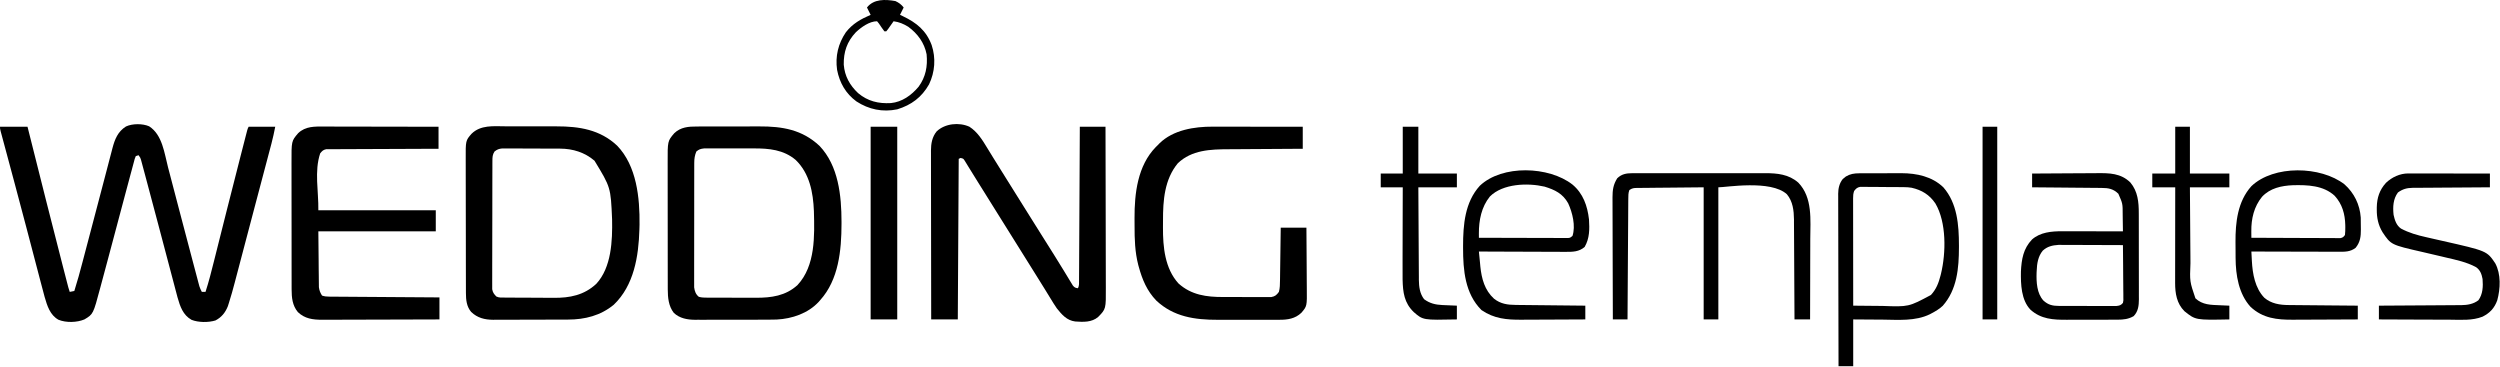
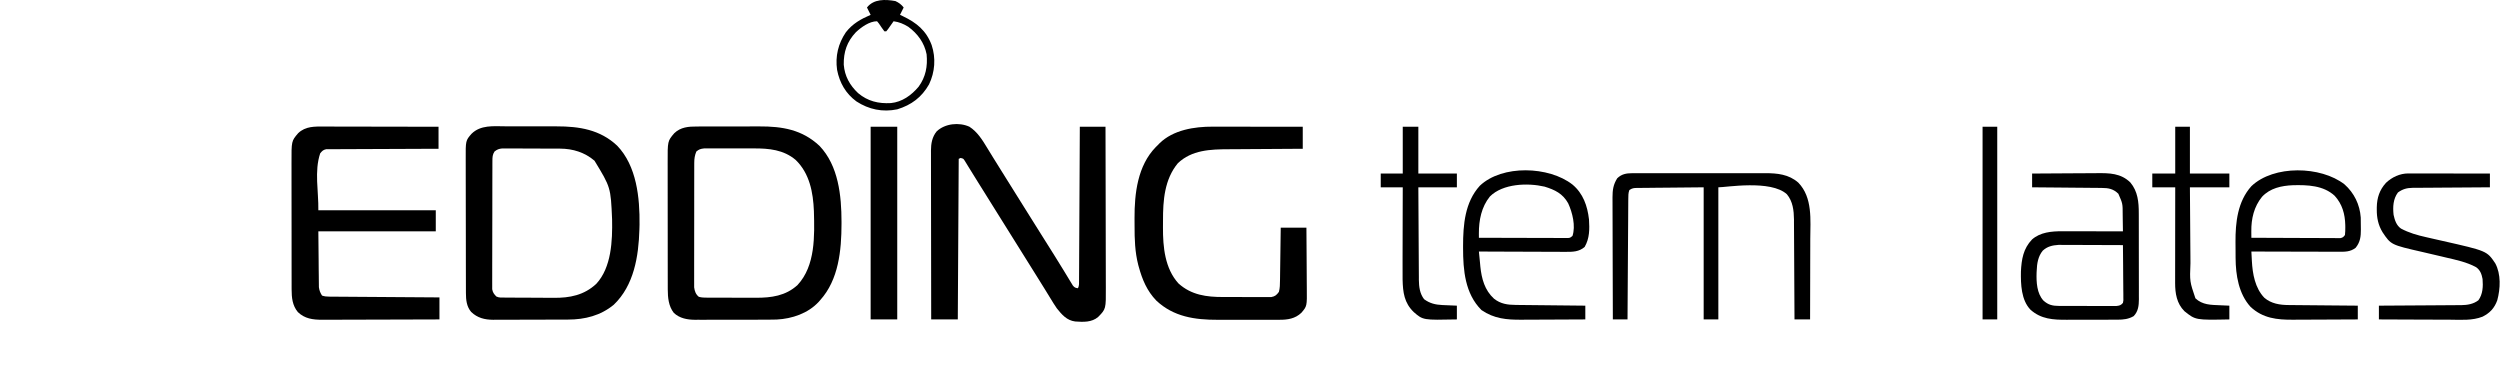
<svg xmlns="http://www.w3.org/2000/svg" width="2725" height="400" viewBox="0 0 2725 400" fill="none">
-   <path d="M162.562 137.671C176.997 146.923 179.15 166.962 183.176 182.433C183.663 184.29 184.151 186.147 184.639 188.004C185.67 191.928 186.698 195.853 187.723 199.778C189.323 205.902 190.931 212.024 192.54 218.146C194.423 225.314 196.306 232.482 198.187 239.651C202.222 255.028 206.272 270.4 210.354 285.763C211.032 288.315 211.707 290.868 212.381 293.421C213.3 296.9 214.223 300.378 215.148 303.855C215.544 305.359 215.544 305.359 215.947 306.894C216.19 307.804 216.434 308.715 216.685 309.653C216.892 310.436 217.1 311.218 217.314 312.025C218.013 314.212 218.919 316.148 220 318.171C221.32 318.171 222.64 318.171 224 318.171C227.606 307.095 230.438 295.86 233.262 284.566C233.77 282.542 234.279 280.519 234.789 278.496C235.867 274.21 236.943 269.924 238.018 265.637C240.539 255.587 243.071 245.539 245.603 235.492C246.168 233.25 246.732 231.008 247.297 228.766C252.3 208.906 257.348 189.058 262.455 169.225C263 167.11 263.543 164.994 264.086 162.879C265.075 159.026 266.068 155.175 267.062 151.323C267.35 150.204 267.637 149.085 267.933 147.932C268.194 146.927 268.454 145.922 268.723 144.886C269.059 143.582 269.059 143.582 269.403 142.251C270 140.171 270 140.171 271 138.171C280.57 138.171 290.14 138.171 300 138.171C298.772 144.312 297.528 150.313 295.919 156.343C295.719 157.1 295.52 157.857 295.314 158.638C294.655 161.138 293.992 163.637 293.328 166.136C292.853 167.936 292.377 169.736 291.902 171.537C290.621 176.387 289.337 181.236 288.051 186.085C286.707 191.159 285.365 196.234 284.022 201.309C282.359 207.594 280.696 213.879 279.031 220.163C275.754 232.534 272.486 244.908 269.229 257.285C267.476 263.948 265.719 270.61 263.961 277.272C262.776 281.766 261.591 286.261 260.411 290.757C259.304 294.973 258.192 299.188 257.077 303.401C256.674 304.929 256.272 306.456 255.872 307.984C253.909 315.484 251.847 322.941 249.471 330.322C249.094 331.497 248.717 332.671 248.328 333.881C245.542 340.783 241.48 345.837 234.855 349.288C227.18 351.661 216.226 351.591 208.75 348.609C199.427 343.372 196.279 333.944 193.506 324.153C193.027 322.368 192.556 320.581 192.09 318.792C191.828 317.804 191.565 316.817 191.294 315.799C190.431 312.547 189.577 309.293 188.723 306.038C188.11 303.724 187.497 301.409 186.883 299.095C185.263 292.983 183.65 286.869 182.04 280.754C180.449 274.718 178.852 268.683 177.256 262.648C176.943 261.465 176.63 260.283 176.308 259.064C175.363 255.493 174.418 251.922 173.473 248.351C173.007 246.59 173.007 246.59 172.531 244.794C168.224 228.524 163.912 212.254 159.542 196C158.974 193.885 158.408 191.77 157.844 189.655C157.071 186.757 156.291 183.86 155.51 180.965C155.283 180.111 155.057 179.257 154.824 178.378C154.612 177.598 154.4 176.818 154.181 176.015C154 175.341 153.819 174.666 153.633 173.971C152.977 171.869 152.977 171.869 151 169.171C150.01 169.501 149.02 169.831 148 170.171C146.787 173.138 146.787 173.138 145.862 176.858C145.671 177.556 145.48 178.253 145.283 178.972C144.651 181.294 144.036 183.621 143.422 185.948C142.98 187.585 142.537 189.222 142.093 190.858C140.939 195.123 139.801 199.392 138.667 203.663C137.83 206.812 136.985 209.959 136.139 213.106C134.115 220.64 132.108 228.179 130.11 235.721C127.753 244.613 125.383 253.501 123.012 262.39C122.797 263.194 122.583 263.999 122.361 264.828C121.105 269.537 119.848 274.246 118.592 278.954C118.019 281.098 117.448 283.243 116.876 285.387C114.911 292.755 112.936 300.12 110.942 307.48C110.363 309.622 109.788 311.764 109.217 313.908C101.61 342.448 101.61 342.448 92 348.171C83.79 351.612 72.057 351.908 63.75 348.546C54.532 343.405 51.462 333.365 48.672 323.743C47.188 318.416 45.802 313.063 44.414 307.71C43.879 305.673 43.343 303.636 42.806 301.6C41.664 297.259 40.527 292.916 39.394 288.572C37.614 281.749 35.823 274.929 34.03 268.11C33.579 266.394 33.579 266.394 33.119 264.644C32.508 262.319 31.896 259.995 31.285 257.67C30.359 254.148 29.435 250.626 28.511 247.104C24.417 231.514 20.281 215.935 16.105 200.366C15.835 199.358 15.565 198.349 15.286 197.31C12.957 188.625 10.625 179.941 8.289 171.258C7.103 166.849 5.919 162.44 4.736 158.03C4.099 155.654 3.458 153.28 2.817 150.905C2.439 149.495 2.061 148.084 1.683 146.674C1.192 144.851 1.192 144.85 0.691 142.99C0 140.171 0 140.171 0 138.171C9.9 138.171 19.8 138.171 30 138.171C30.795 141.33 31.589 144.489 32.408 147.744C50.425 219.497 50.425 219.497 68.75 291.171C69.077 292.437 69.404 293.704 69.741 295.008C70.633 298.459 71.527 301.909 72.422 305.359C72.675 306.334 72.927 307.31 73.188 308.315C73.529 309.626 73.529 309.626 73.878 310.964C74.17 312.086 74.17 312.086 74.468 313.23C74.924 314.893 75.455 316.535 76 318.171C77.65 317.841 79.3 317.511 81 317.171C84.279 306.903 87.089 296.544 89.824 286.12C90.288 284.361 90.752 282.603 91.216 280.844C92.2 277.114 93.181 273.385 94.162 269.655C95.699 263.814 97.24 257.975 98.782 252.136C102.973 236.268 107.159 220.4 111.312 204.523C112.888 198.498 114.469 192.474 116.054 186.452C117.131 182.36 118.199 178.267 119.262 174.171C120.067 171.077 120.884 167.986 121.699 164.894C121.977 163.811 122.256 162.729 122.542 161.614C125.151 151.799 128.358 143.507 137.312 137.859C144.325 134.586 155.47 134.562 162.562 137.671Z" fill="CurrentColor" />
  <path d="M1056.62 138.108C1065.36 143.716 1070.8 152.522 1076.06 161.233C1077.38 163.37 1078.69 165.507 1080 167.644C1080.67 168.728 1081.33 169.812 1082.01 170.929C1085.14 176.031 1088.32 181.1 1091.5 186.171C1092.75 188.171 1094 190.171 1095.25 192.171C1095.87 193.161 1096.49 194.151 1097.12 195.171C1102.75 204.171 1102.75 204.171 1104.63 207.172C1105.87 209.168 1107.12 211.164 1108.37 213.16C1111.53 218.221 1114.69 223.283 1117.86 228.347C1123.55 237.467 1129.25 246.584 1135 255.671C1138.82 261.712 1142.63 267.763 1146.42 273.825C1147.68 275.84 1148.94 277.853 1150.2 279.866C1153.2 284.655 1156.18 289.452 1159.11 294.284C1160.13 295.975 1161.17 297.664 1162.2 299.352C1163.5 301.485 1164.79 303.624 1166.08 305.769C1166.66 306.725 1167.25 307.682 1167.86 308.667C1168.37 309.514 1168.88 310.362 1169.41 311.235C1171.22 313.434 1172.22 313.834 1175 314.171C1176.47 311.229 1176.14 308.61 1176.16 305.325C1176.16 304.612 1176.17 303.9 1176.17 303.166C1176.19 300.768 1176.2 298.37 1176.21 295.971C1176.21 294.257 1176.22 292.542 1176.24 290.827C1176.26 286.162 1176.28 281.497 1176.3 276.832C1176.33 271.961 1176.35 267.09 1176.38 262.218C1176.43 252.989 1176.47 243.76 1176.52 234.53C1176.57 224.025 1176.62 213.52 1176.68 203.014C1176.79 181.4 1176.9 159.785 1177 138.171C1186.24 138.171 1195.48 138.171 1205 138.171C1205.07 162.901 1205.12 187.632 1205.16 212.363C1205.17 223.846 1205.19 235.329 1205.23 246.812C1205.26 256.823 1205.28 266.834 1205.28 276.845C1205.29 282.144 1205.3 287.442 1205.32 292.741C1205.34 297.733 1205.34 302.725 1205.34 307.717C1205.34 309.545 1205.35 311.372 1205.36 313.2C1205.5 336.784 1205.5 336.784 1196.92 345.542C1189.94 351.47 1180.69 351.049 1171.98 350.416C1162.84 349.281 1157.46 342.994 1152 336.171C1149.49 332.573 1147.21 328.861 1144.94 325.108C1143.62 322.971 1142.31 320.835 1141 318.698C1140.33 317.614 1139.67 316.53 1138.99 315.413C1135.86 310.311 1132.68 305.242 1129.5 300.171C1128.25 298.171 1127 296.171 1125.75 294.171C1125.13 293.181 1124.51 292.191 1123.87 291.171C1088.25 234.171 1088.25 234.171 1086.37 231.17C1085.13 229.174 1083.88 227.178 1082.63 225.182C1078.83 219.093 1075.02 213.003 1071.22 206.911C1069.35 203.916 1067.47 200.922 1065.6 197.929C1063.21 194.121 1060.85 190.303 1058.5 186.476C1057.41 184.728 1056.33 182.981 1055.25 181.233C1054.76 180.428 1054.27 179.623 1053.77 178.793C1053.31 178.063 1052.86 177.333 1052.39 176.581C1052 175.943 1051.61 175.305 1051.2 174.648C1049.97 172.863 1049.97 172.863 1047 172.171C1046.01 172.666 1046.01 172.666 1045 173.171C1044.67 230.921 1044.34 288.671 1044 348.171C1034.43 348.171 1024.86 348.171 1015 348.171C1014.95 323.553 1014.92 298.936 1014.9 274.318C1014.89 262.888 1014.87 251.457 1014.85 240.027C1014.83 230.062 1014.82 220.098 1014.81 210.134C1014.81 204.859 1014.8 199.584 1014.79 194.31C1014.77 189.341 1014.77 184.373 1014.77 179.405C1014.77 177.585 1014.77 175.765 1014.76 173.945C1014.75 171.452 1014.75 168.959 1014.76 166.466C1014.75 165.753 1014.75 165.04 1014.74 164.305C1014.79 156.466 1015.94 149.384 1021 143.171C1030.06 134.597 1045.3 133.019 1056.62 138.108Z" fill="CurrentColor" />
  <path d="M759.559 137.896C760.48 137.891 761.402 137.886 762.351 137.881C765.38 137.867 768.409 137.868 771.438 137.87C773.563 137.866 775.688 137.862 777.813 137.857C782.264 137.849 786.716 137.85 791.168 137.855C796.831 137.861 802.495 137.844 808.159 137.821C812.55 137.806 816.941 137.805 821.332 137.808C823.418 137.808 825.503 137.803 827.589 137.792C852.672 137.685 874.27 141.237 893.25 158.983C913.961 180.668 917.226 213.349 917.25 241.858C917.251 242.58 917.251 243.301 917.252 244.045C917.21 272.773 914.15 304.89 894 327.171C893.205 328.085 893.205 328.085 892.395 329.018C880.808 341.54 863.447 347.426 846.681 348.29C839.963 348.493 833.244 348.476 826.524 348.471C824.345 348.475 822.167 348.48 819.988 348.484C815.441 348.492 810.894 348.492 806.347 348.486C800.539 348.481 794.731 348.498 788.924 348.521C784.432 348.535 779.94 348.536 775.448 348.533C773.307 348.534 771.166 348.539 769.025 348.549C766.027 348.561 763.03 348.555 760.033 348.543C759.162 348.551 758.291 348.558 757.394 348.566C749.036 348.495 740.713 346.958 734.469 341.038C728.717 333.726 727.88 324.397 727.866 315.405C727.864 314.761 727.862 314.118 727.86 313.455C727.853 311.319 727.854 309.183 727.855 307.047C727.852 305.507 727.848 303.967 727.845 302.427C727.836 298.258 727.833 294.088 727.833 289.918C727.832 287.309 727.83 284.7 727.827 282.09C727.818 272.974 727.814 263.858 727.815 254.742C727.815 246.265 727.805 237.788 727.789 229.312C727.776 222.017 727.771 214.723 727.771 207.428C727.772 203.079 727.769 198.73 727.758 194.381C727.748 190.287 727.748 186.192 727.756 182.098C727.757 180.603 727.754 179.108 727.748 177.613C727.657 153.718 727.657 153.718 735 145.171C741.947 138.529 750.362 137.869 759.559 137.896ZM759 165.171C757.292 169.335 756.748 172.876 756.739 177.357C756.732 178.576 756.725 179.796 756.718 181.052C756.72 182.391 756.723 183.729 756.725 185.067C756.721 186.487 756.716 187.907 756.71 189.326C756.697 193.171 756.696 197.016 756.699 200.861C756.7 204.074 756.695 207.288 756.69 210.501C756.679 218.082 756.678 225.663 756.684 233.244C756.69 241.06 756.678 248.874 756.657 256.69C756.639 263.407 756.633 270.123 756.637 276.84C756.638 280.849 756.636 284.858 756.622 288.866C756.609 292.635 756.611 296.404 756.624 300.174C756.627 301.555 756.624 302.936 756.616 304.317C756.605 306.206 756.615 308.095 756.626 309.985C756.626 311.041 756.626 312.097 756.625 313.185C757.139 317.281 758.414 320.934 761.742 323.529C764.918 324.432 767.83 324.433 771.133 324.445C771.844 324.45 772.555 324.456 773.288 324.461C775.639 324.475 777.989 324.474 780.34 324.471C781.985 324.475 783.629 324.48 785.274 324.484C788.726 324.492 792.179 324.492 795.631 324.486C800.022 324.481 804.413 324.497 808.803 324.521C812.205 324.536 815.607 324.536 819.009 324.533C820.625 324.534 822.242 324.539 823.858 324.549C840.633 324.641 856.453 322.501 869.313 310.671C888.938 289.596 887.87 257.048 887.152 230.064C886.358 209.758 882.436 188.928 867.25 174.296C854.075 163.151 838.162 161.7 821.598 161.772C819.945 161.77 818.293 161.767 816.641 161.764C813.202 161.759 809.764 161.765 806.326 161.78C801.926 161.797 797.526 161.787 793.125 161.769C789.724 161.758 786.322 161.761 782.921 161.769C781.298 161.771 779.675 161.769 778.052 161.762C775.788 161.754 773.526 161.766 771.262 161.782C769.977 161.785 768.692 161.787 767.368 161.79C763.665 162.209 761.832 162.757 759 165.171Z" fill="CurrentColor" />
  <path d="M550.73 137.675C552.851 137.675 554.972 137.673 557.092 137.671C561.526 137.669 565.96 137.682 570.394 137.705C576.034 137.733 581.674 137.73 587.314 137.718C591.692 137.711 596.07 137.718 600.448 137.731C602.526 137.735 604.603 137.736 606.68 137.732C631.281 137.707 654.05 141.242 672.687 158.773C693.988 180.865 697.449 215.686 697.09 244.909C697.06 245.986 697.03 247.062 697 248.171C696.973 249.187 696.973 249.187 696.946 250.223C696.074 279.407 691.072 311.059 669 332.171C654.696 343.996 637.54 348.309 619.276 348.332C618.325 348.337 617.375 348.342 616.395 348.347C613.268 348.362 610.14 348.369 607.012 348.374C604.826 348.38 602.64 348.386 600.455 348.392C595.878 348.402 591.301 348.408 586.724 348.411C580.877 348.417 575.03 348.441 569.182 348.469C564.669 348.488 560.156 348.493 555.642 348.495C553.487 348.498 551.332 348.506 549.178 348.519C546.156 348.536 543.134 348.534 540.112 348.528C539.233 348.537 538.354 348.546 537.449 348.556C528.242 348.494 520.364 346.51 513.625 340.07C508.542 334.132 507.878 326.885 507.859 319.335C507.856 318.66 507.853 317.985 507.85 317.289C507.842 315.034 507.84 312.779 507.839 310.524C507.834 308.904 507.829 307.284 507.824 305.664C507.811 301.267 507.804 296.87 507.8 292.473C507.797 289.724 507.793 286.974 507.788 284.224C507.775 275.613 507.765 267.001 507.761 258.39C507.756 248.464 507.739 238.539 507.71 228.613C507.688 220.932 507.678 213.25 507.677 205.568C507.676 200.985 507.67 196.402 507.652 191.818C507.636 187.503 507.634 183.188 507.642 178.873C507.643 177.296 507.639 175.718 507.629 174.14C507.505 153.233 507.505 153.233 514 145.796C523.961 136.032 537.785 137.598 550.73 137.675ZM539 165.171C536.824 168.528 536.745 171.325 536.732 175.275C536.724 176.527 536.715 177.779 536.707 179.069C536.707 180.454 536.708 181.839 536.709 183.224C536.703 184.684 536.697 186.145 536.689 187.605C536.671 191.57 536.667 195.535 536.665 199.5C536.663 202.81 536.656 206.12 536.649 209.43C536.633 217.239 536.628 225.049 536.629 232.858C536.63 240.914 536.609 248.97 536.578 257.026C536.552 263.943 536.541 270.86 536.542 277.777C536.543 281.909 536.537 286.04 536.516 290.171C536.496 294.056 536.496 297.94 536.511 301.825C536.513 303.25 536.508 304.675 536.496 306.1C536.481 308.047 536.492 309.994 536.505 311.94C536.504 313.029 536.503 314.118 536.502 315.24C537.119 318.874 538.467 320.543 541 323.171C543.967 324.655 546.654 324.323 549.965 324.348C551.042 324.358 551.042 324.358 552.14 324.368C554.524 324.388 556.908 324.399 559.293 324.409C560.52 324.416 560.52 324.416 561.771 324.422C566.113 324.443 570.455 324.457 574.797 324.466C579.247 324.477 583.695 324.512 588.144 324.551C591.592 324.578 595.04 324.586 598.489 324.59C600.126 324.594 601.763 324.606 603.4 324.625C621.04 324.814 636.585 321.793 649.93 309.402C666.558 291.487 667.623 262.207 667.183 239.12C665.678 204.226 665.678 204.226 648 175.171C637.376 166.082 624.442 162.083 610.605 162.01C609.533 162.003 609.533 162.003 608.44 161.995C606.094 161.98 603.748 161.974 601.402 161.968C599.764 161.962 598.125 161.957 596.487 161.951C593.06 161.94 589.633 161.934 586.206 161.931C581.819 161.925 577.432 161.901 573.045 161.873C569.664 161.854 566.283 161.849 562.902 161.848C561.285 161.845 559.667 161.837 558.05 161.823C555.788 161.806 553.527 161.808 551.265 161.815C549.98 161.811 548.694 161.807 547.37 161.804C543.709 162.203 541.867 162.889 539 165.171Z" fill="CurrentColor" />
  <path d="M353.576 137.944C354.937 137.944 356.298 137.944 357.659 137.943C361.332 137.942 365.004 137.954 368.677 137.968C372.524 137.98 376.37 137.982 380.217 137.984C387.491 137.99 394.765 138.007 402.039 138.027C410.324 138.049 418.61 138.06 426.895 138.07C443.93 138.091 460.965 138.127 478 138.171C478 146.091 478 154.011 478 162.171C472.352 162.185 472.352 162.185 466.589 162.199C454.164 162.233 441.739 162.288 429.313 162.355C421.778 162.394 414.243 162.427 406.708 162.442C400.14 162.455 393.573 162.482 387.006 162.525C383.528 162.548 380.05 162.564 376.573 162.563C372.691 162.562 368.81 162.592 364.929 162.625C363.774 162.62 362.62 162.615 361.43 162.61C359.845 162.63 359.845 162.63 358.227 162.652C357.309 162.655 356.39 162.659 355.444 162.663C352.223 163.332 351.039 164.64 349 167.171C342.461 186.787 347.351 208.496 347 229.171C389.24 229.171 431.48 229.171 475 229.171C475 236.761 475 244.351 475 252.171C432.76 252.171 390.52 252.171 347 252.171C347.103 262.607 347.206 273.043 347.313 283.796C347.338 287.082 347.362 290.369 347.388 293.755C347.42 296.365 347.454 298.975 347.488 301.585C347.491 302.257 347.494 302.93 347.497 303.623C347.507 305.62 347.537 307.618 347.568 309.615C347.579 310.738 347.59 311.862 347.601 313.02C348.061 316.651 349.062 319.075 351 322.171C353.987 323.166 355.986 323.307 359.106 323.329C360.69 323.344 360.69 323.344 362.306 323.359C363.464 323.364 364.622 323.37 365.815 323.376C367.035 323.386 368.255 323.396 369.511 323.406C372.856 323.432 376.201 323.454 379.545 323.474C383.041 323.496 386.536 323.523 390.032 323.55C396.651 323.6 403.27 323.645 409.889 323.688C417.425 323.738 424.96 323.792 432.496 323.848C447.997 323.962 463.499 324.068 479 324.171C479 332.091 479 340.011 479 348.171C461.18 348.24 443.36 348.294 425.539 348.326C417.264 348.342 408.989 348.363 400.714 348.397C393.499 348.427 386.283 348.446 379.068 348.453C375.25 348.457 371.432 348.466 367.614 348.488C364.014 348.508 360.415 348.515 356.815 348.51C354.877 348.511 352.939 348.527 351.002 348.544C340.891 348.509 332.197 347.381 324.692 340.194C318.693 333.019 317.88 324.48 317.866 315.405C317.864 314.761 317.862 314.118 317.86 313.455C317.853 311.319 317.854 309.183 317.855 307.047C317.852 305.507 317.848 303.967 317.845 302.427C317.836 298.258 317.833 294.088 317.833 289.918C317.832 287.309 317.83 284.7 317.827 282.09C317.818 272.974 317.814 263.858 317.815 254.742C317.815 246.265 317.805 237.789 317.789 229.312C317.776 222.017 317.771 214.723 317.771 207.428C317.772 203.079 317.769 198.73 317.758 194.381C317.748 190.287 317.748 186.192 317.756 182.098C317.757 180.603 317.754 179.108 317.748 177.613C317.657 153.718 317.657 153.718 325 145.171C333.064 137.461 343.039 137.884 353.576 137.944Z" fill="CurrentColor" />
  <path d="M1321.91 138.057C1322.98 138.057 1324.04 138.057 1325.14 138.057C1328.63 138.057 1332.13 138.065 1335.62 138.073C1338.06 138.075 1340.49 138.076 1342.92 138.077C1349.31 138.081 1355.69 138.091 1362.08 138.102C1368.6 138.112 1375.12 138.117 1381.64 138.122C1394.43 138.133 1407.21 138.15 1420 138.171C1420 146.091 1420 154.011 1420 162.171C1417.02 162.185 1414.04 162.2 1410.97 162.215C1401.07 162.266 1391.17 162.332 1381.27 162.406C1375.27 162.451 1369.28 162.49 1363.28 162.517C1357.49 162.543 1351.69 162.584 1345.89 162.634C1343.69 162.651 1341.49 162.662 1339.29 162.668C1319.58 162.73 1298.97 163.401 1283.8 177.983C1269.25 195.621 1267.63 218.401 1267.68 240.348C1267.69 242.904 1267.66 245.459 1267.64 248.015C1267.56 269.219 1269.69 292.661 1284.56 308.983C1298.62 321.6 1315.15 323.811 1333.36 323.737C1334.96 323.742 1336.56 323.749 1338.16 323.756C1341.48 323.766 1344.8 323.762 1348.12 323.747C1352.37 323.73 1356.62 323.754 1360.86 323.789C1364.16 323.811 1367.45 323.809 1370.74 323.801C1372.31 323.8 1373.87 323.807 1375.44 323.822C1377.62 323.839 1379.8 323.825 1381.99 323.802C1383.22 323.801 1384.46 323.8 1385.73 323.799C1389.98 322.982 1391.43 321.603 1394 318.171C1395.14 314.025 1395.15 309.901 1395.21 305.615C1395.23 304.334 1395.25 303.053 1395.27 301.733C1395.28 300.35 1395.3 298.968 1395.32 297.585C1395.34 296.158 1395.36 294.732 1395.38 293.306C1395.43 289.568 1395.48 285.829 1395.53 282.091C1395.59 277.597 1395.66 273.103 1395.72 268.609C1395.82 261.797 1395.91 254.984 1396 248.171C1405.24 248.171 1414.48 248.171 1424 248.171C1424.09 258.707 1424.16 269.243 1424.21 279.779C1424.23 284.672 1424.26 289.565 1424.3 294.458C1424.35 299.184 1424.37 303.911 1424.38 308.638C1424.39 310.436 1424.4 312.235 1424.42 314.033C1424.65 333.731 1424.65 333.731 1418.51 340.915C1411.76 347.399 1403.45 348.624 1394.44 348.559C1393.07 348.567 1393.07 348.567 1391.68 348.575C1388.69 348.588 1385.7 348.579 1382.72 348.569C1380.62 348.571 1378.52 348.574 1376.42 348.578C1372.03 348.582 1367.63 348.576 1363.24 348.562C1357.65 348.545 1352.07 348.555 1346.48 348.573C1342.14 348.584 1337.81 348.58 1333.47 348.572C1331.41 348.57 1329.36 348.573 1327.3 348.58C1302.46 348.646 1279.22 345.356 1260.38 327.64C1250.22 317.106 1245.04 304.702 1241.25 290.796C1241.05 290.078 1240.85 289.361 1240.65 288.622C1237.08 274.699 1236.65 260.605 1236.68 246.318C1236.69 243.504 1236.66 240.69 1236.64 237.876C1236.54 210.766 1239.99 180.622 1259.81 160.304C1260.53 159.6 1261.25 158.896 1262 158.171C1262.88 157.239 1262.88 157.239 1263.79 156.288C1278.8 141.569 1301.81 137.984 1321.91 138.057Z" fill="CurrentColor" />
  <path d="M1779.07 188.79C1780.08 188.783 1780.08 188.783 1781.12 188.775C1783.37 188.764 1785.61 188.773 1787.86 188.782C1789.48 188.778 1791.1 188.773 1792.71 188.767C1797.1 188.753 1801.48 188.758 1805.87 188.768C1810.47 188.775 1815.07 188.768 1819.67 188.763C1827.39 188.758 1835.12 188.765 1842.85 188.78C1851.76 188.796 1860.67 188.791 1869.59 188.774C1877.25 188.76 1884.92 188.759 1892.59 188.766C1897.16 188.771 1901.74 188.772 1906.31 188.762C1910.61 188.753 1914.92 188.759 1919.22 188.776C1920.79 188.78 1922.37 188.779 1923.94 188.773C1937.2 188.722 1949.83 189.975 1960.16 199.073C1975.92 215.366 1973.29 239.722 1973.2 260.671C1973.19 263.204 1973.19 265.737 1973.19 268.27C1973.18 274.212 1973.16 280.154 1973.14 286.097C1973.12 292.873 1973.11 299.65 1973.1 306.426C1973.08 320.341 1973.04 334.256 1973 348.171C1967.39 348.171 1961.78 348.171 1956 348.171C1955.99 346.719 1955.99 345.267 1955.98 343.772C1955.92 330.06 1955.85 316.348 1955.76 302.637C1955.72 295.588 1955.68 288.54 1955.65 281.491C1955.63 274.683 1955.59 267.875 1955.54 261.067C1955.52 258.475 1955.51 255.884 1955.5 253.293C1955.49 249.65 1955.46 246.008 1955.43 242.365C1955.43 241.305 1955.44 240.244 1955.44 239.152C1955.32 229.431 1954.16 219.487 1947.75 211.792C1930.33 195.625 1880.72 204.297 1873 204.171C1873 251.691 1873 299.211 1873 348.171C1867.72 348.171 1862.44 348.171 1857 348.171C1857 300.651 1857 253.131 1857 204.171C1837.79 204.356 1837.79 204.356 1818.19 204.546C1812.12 204.597 1812.12 204.597 1805.93 204.649C1802.31 204.689 1802.31 204.689 1798.68 204.731C1797.07 204.749 1795.45 204.763 1793.84 204.773C1791.39 204.79 1788.95 204.82 1786.5 204.852C1785.42 204.855 1785.42 204.855 1784.32 204.858C1780.66 204.92 1779.13 205.086 1776 207.171C1774.79 210.334 1774.86 213.494 1774.84 216.853C1774.83 218.011 1774.82 219.169 1774.81 220.363C1774.81 221.629 1774.8 222.896 1774.79 224.201C1774.79 225.551 1774.78 226.902 1774.76 228.252C1774.74 231.915 1774.72 235.578 1774.7 239.24C1774.67 243.07 1774.65 246.899 1774.62 250.728C1774.57 257.977 1774.53 265.227 1774.48 272.476C1774.43 280.73 1774.38 288.984 1774.32 297.238C1774.21 314.215 1774.1 331.193 1774 348.171C1768.72 348.171 1763.44 348.171 1758 348.171C1757.93 329.664 1757.88 311.157 1757.84 292.65C1757.83 284.057 1757.81 275.464 1757.77 266.87C1757.74 259.379 1757.72 251.887 1757.72 244.395C1757.71 240.43 1757.7 236.465 1757.68 232.499C1757.66 228.763 1757.66 225.027 1757.66 221.291C1757.66 219.274 1757.64 217.258 1757.63 215.241C1757.65 207.125 1758.4 201.345 1762.75 194.358C1767.5 189.745 1772.64 188.796 1779.07 188.79Z" fill="CurrentColor" />
-   <path d="M2026.33 188.896C2027.57 188.887 2028.81 188.877 2030.08 188.867C2031.42 188.868 2032.76 188.869 2034.09 188.87C2035.49 188.866 2036.88 188.862 2038.27 188.857C2041.19 188.85 2044.11 188.85 2047.03 188.855C2050.73 188.861 2054.43 188.844 2058.13 188.821C2061.01 188.806 2063.89 188.805 2066.77 188.808C2068.78 188.808 2070.8 188.794 2072.81 188.78C2089.26 188.861 2106.03 192.369 2118.27 204.187C2133.48 221.597 2135.23 245.392 2135.25 267.483C2135.25 268.187 2135.25 268.89 2135.25 269.615C2135.22 292.197 2133.25 315.577 2117.63 333.296C2113.95 336.741 2109.93 339.152 2105.5 341.483C2104.6 341.972 2104.6 341.972 2103.69 342.47C2087.71 350.329 2068.91 348.544 2051.62 348.377C2048.05 348.346 2044.48 348.332 2040.9 348.317C2033.93 348.287 2026.97 348.228 2020 348.171C2020 365.001 2020 381.831 2020 399.171C2014.72 399.171 2009.44 399.171 2004 399.171C2003.93 374.015 2003.88 348.858 2003.84 323.702C2003.83 312.021 2003.81 300.341 2003.77 288.66C2003.74 278.479 2003.72 268.298 2003.72 258.116C2003.71 252.726 2003.7 247.335 2003.68 241.945C2003.66 236.869 2003.66 231.794 2003.66 226.718C2003.66 224.857 2003.65 222.996 2003.64 221.135C2003.63 218.589 2003.63 216.044 2003.64 213.498C2003.63 212.766 2003.62 212.035 2003.61 211.281C2003.66 205.391 2004.85 199.867 2008.61 195.148C2009.17 194.702 2009.73 194.256 2010.31 193.796C2010.87 193.334 2011.42 192.873 2011.99 192.398C2016.57 189.606 2021.05 188.919 2026.33 188.896ZM2021 208.171C2020.01 211.142 2019.88 213.065 2019.88 216.163C2019.88 217.194 2019.88 218.225 2019.88 219.287C2019.88 220.417 2019.88 221.547 2019.89 222.711C2019.89 223.901 2019.89 225.092 2019.89 226.318C2019.89 229.582 2019.89 232.846 2019.9 236.111C2019.9 239.522 2019.91 242.933 2019.91 246.344C2019.91 252.804 2019.92 259.264 2019.93 265.724C2019.94 273.078 2019.94 280.432 2019.95 287.786C2019.96 302.915 2019.98 318.043 2020 333.171C2027.29 333.265 2034.57 333.335 2041.86 333.378C2045.24 333.399 2048.63 333.427 2052.01 333.473C2080.46 334.499 2080.46 334.499 2104.73 321.511C2110.52 315.24 2113.08 308.485 2115.19 300.296C2115.35 299.648 2115.52 299.001 2115.69 298.333C2121.17 275.631 2121.79 242.374 2109.56 221.733C2103.09 212.204 2094.76 207.182 2083.71 204.646C2080.88 204.15 2078.23 204.023 2075.36 203.994C2074.25 203.981 2073.14 203.968 2072 203.955C2070.22 203.944 2070.22 203.944 2068.4 203.933C2067.18 203.925 2065.95 203.917 2064.69 203.908C2062.1 203.894 2059.51 203.884 2056.92 203.876C2052.95 203.859 2048.98 203.815 2045.01 203.771C2042.5 203.76 2039.98 203.752 2037.46 203.745C2036.28 203.728 2035.09 203.71 2033.86 203.692C2032.21 203.697 2032.21 203.697 2030.52 203.701C2029.54 203.695 2028.57 203.689 2027.57 203.683C2024.24 204.314 2023.08 205.552 2021 208.171Z" fill="CurrentColor" />
  <path d="M2215 189.171C2226.27 189.078 2237.53 189.007 2248.8 188.963C2254.03 188.943 2259.26 188.914 2264.5 188.869C2269.55 188.825 2274.61 188.801 2279.67 188.791C2281.59 188.784 2283.51 188.769 2285.43 188.748C2299.15 188.599 2311.67 188.709 2322.09 198.905C2330.26 208.615 2331.3 220.323 2331.27 232.552C2331.28 233.643 2331.28 234.734 2331.29 235.857C2331.3 239.433 2331.3 243.009 2331.3 246.585C2331.3 249.085 2331.31 251.585 2331.31 254.085C2331.32 259.311 2331.32 264.538 2331.32 269.764C2331.31 275.122 2331.32 280.48 2331.34 285.838C2331.36 292.327 2331.37 298.815 2331.36 305.304C2331.36 307.771 2331.37 310.237 2331.38 312.703C2331.39 316.152 2331.38 319.6 2331.37 323.048C2331.38 324.06 2331.39 325.072 2331.4 326.115C2331.34 333.075 2330.75 339.267 2325.75 344.546C2320.18 347.839 2314.52 348.468 2308.16 348.445C2307.41 348.45 2306.66 348.456 2305.88 348.461C2303.42 348.475 2300.96 348.474 2298.49 348.471C2296.76 348.475 2295.03 348.48 2293.3 348.484C2289.68 348.492 2286.06 348.492 2282.43 348.486C2277.82 348.481 2273.22 348.497 2268.61 348.521C2265.03 348.536 2261.46 348.536 2257.88 348.533C2256.19 348.534 2254.49 348.539 2252.79 348.549C2238 348.627 2224.78 347.917 2213.26 337.612C2203.03 326.999 2202.58 309.774 2202.81 295.909C2203.48 282.506 2205.38 271.048 2214.86 261.081C2223.8 253.112 2236.2 252.037 2247.7 252.057C2248.42 252.057 2249.15 252.057 2249.89 252.057C2252.25 252.057 2254.61 252.065 2256.97 252.073C2258.62 252.075 2260.26 252.076 2261.91 252.077C2266.23 252.081 2270.54 252.091 2274.85 252.102C2279.26 252.112 2283.67 252.117 2288.09 252.122C2296.72 252.133 2305.36 252.15 2314 252.171C2313.96 247.617 2313.89 243.064 2313.79 238.511C2313.76 236.965 2313.74 235.419 2313.73 233.873C2313.74 221.924 2313.74 221.924 2309 211.171C2303.48 205.797 2298.21 204.873 2290.72 204.852C2289.9 204.842 2289.08 204.832 2288.24 204.821C2285.54 204.791 2282.84 204.774 2280.14 204.757C2278.26 204.738 2276.38 204.718 2274.51 204.698C2269.58 204.647 2264.65 204.607 2259.72 204.57C2254.68 204.53 2249.65 204.479 2244.62 204.428C2234.74 204.332 2224.87 204.247 2215 204.171C2215 199.221 2215 194.271 2215 189.171ZM2226.54 273.28C2221.43 279.556 2220.29 287.317 2220 295.171C2219.96 295.876 2219.92 296.581 2219.88 297.307C2219.56 307.498 2220.13 319.883 2227.42 327.69C2232.7 332.398 2237.27 333.42 2244.21 333.445C2245.26 333.453 2245.26 333.453 2246.35 333.461C2248.67 333.475 2250.99 333.474 2253.32 333.471C2254.94 333.475 2256.56 333.48 2258.18 333.484C2261.57 333.492 2264.96 333.492 2268.35 333.486C2272.69 333.481 2277.03 333.498 2281.38 333.521C2284.72 333.535 2288.06 333.536 2291.41 333.533C2293.01 333.534 2294.61 333.539 2296.21 333.549C2298.45 333.561 2300.69 333.555 2302.92 333.543C2304.2 333.544 2305.47 333.544 2306.78 333.545C2310.27 333.14 2311.72 332.84 2314 330.171C2314.58 327.33 2314.58 327.33 2314.45 324.047C2314.45 322.155 2314.45 322.155 2314.45 320.225C2314.43 318.849 2314.41 317.473 2314.39 316.096C2314.38 314.688 2314.38 313.28 2314.37 311.872C2314.36 308.168 2314.32 304.464 2314.27 300.76C2314.23 296.98 2314.22 293.199 2314.2 289.419C2314.15 282.002 2314.08 274.587 2314 267.171C2304.49 267.124 2294.98 267.089 2285.47 267.067C2281.05 267.057 2276.64 267.043 2272.22 267.02C2267.95 266.998 2263.69 266.986 2259.42 266.981C2257.8 266.977 2256.17 266.97 2254.55 266.959C2252.27 266.945 2249.98 266.943 2247.7 266.944C2246.4 266.939 2245.11 266.935 2243.77 266.93C2237.1 267.356 2231.5 268.618 2226.54 273.28Z" fill="CurrentColor" />
  <path d="M2555.5 200.948C2566.04 210.308 2572.22 223.022 2573.21 237.105C2573.3 240.317 2573.32 243.52 2573.31 246.733C2573.33 247.818 2573.34 248.903 2573.36 250.02C2573.37 257.795 2572.71 263.803 2567.69 270.046C2561.84 274.668 2555.8 274.451 2548.68 274.398C2547.14 274.398 2547.14 274.398 2545.57 274.399C2542.2 274.397 2538.82 274.382 2535.45 274.366C2533.1 274.362 2530.75 274.359 2528.41 274.357C2522.24 274.35 2516.08 274.33 2509.91 274.308C2503.62 274.288 2497.33 274.278 2491.03 274.268C2478.69 274.247 2466.34 274.213 2454 274.171C2454.14 276.842 2454.28 279.512 2454.42 282.182C2454.46 282.928 2454.5 283.673 2454.53 284.441C2455.32 298.598 2457.97 313.969 2468.12 324.553C2475.59 330.974 2485.07 332.462 2494.62 332.49C2495.44 332.5 2496.26 332.51 2497.11 332.52C2499.79 332.551 2502.47 332.568 2505.16 332.585C2507.03 332.603 2508.9 332.623 2510.77 332.643C2515.68 332.695 2520.58 332.734 2525.49 332.772C2530.5 332.812 2535.52 332.863 2540.53 332.913C2550.35 333.009 2560.18 333.094 2570 333.171C2570 338.121 2570 343.071 2570 348.171C2558.73 348.24 2547.47 348.294 2536.2 348.326C2530.97 348.342 2525.74 348.363 2520.5 348.397C2515.45 348.43 2510.39 348.448 2505.33 348.455C2503.41 348.461 2501.49 348.472 2499.57 348.488C2482 348.631 2466.42 346.988 2453.04 334.401C2440.18 320.318 2436.89 299.75 2436.8 281.362C2436.79 280.437 2436.79 279.512 2436.78 278.559C2436.77 276.607 2436.76 274.654 2436.76 272.702C2436.75 269.773 2436.72 266.844 2436.69 263.915C2436.57 242.417 2438.98 219.598 2454.03 202.925C2478.33 179.677 2529.66 180.83 2555.5 200.948ZM2465.63 214.483C2456.89 225.153 2453.77 238.414 2453.94 252.046C2453.94 252.734 2453.95 253.422 2453.95 254.132C2453.96 255.811 2453.98 257.491 2454 259.171C2466.86 259.24 2479.71 259.293 2492.57 259.326C2498.54 259.342 2504.51 259.363 2510.48 259.397C2516.23 259.43 2521.99 259.448 2527.75 259.455C2529.95 259.461 2532.15 259.472 2534.35 259.488C2537.42 259.51 2540.5 259.513 2543.57 259.511C2544.49 259.522 2545.4 259.533 2546.34 259.544C2547.18 259.54 2548.02 259.536 2548.88 259.531C2549.97 259.536 2549.97 259.536 2551.08 259.54C2553.61 259.053 2554.48 258.224 2556 256.171C2556.3 253.268 2556.43 250.632 2556.38 247.733C2556.36 246.522 2556.36 246.522 2556.35 245.286C2556.05 233.237 2553.07 222.459 2544.81 213.421C2532.49 202.018 2515.17 201.499 2499.26 201.886C2486.73 202.422 2474.46 205.043 2465.63 214.483Z" fill="CurrentColor" />
  <path d="M1714 201.171C1725.63 210.889 1730.31 224.407 1732 239.171C1732.66 249.732 1732.72 259.703 1727.31 269.108C1721.26 274.508 1714.15 274.599 1706.45 274.512C1704.92 274.512 1704.92 274.512 1703.35 274.513C1699.98 274.511 1696.62 274.488 1693.25 274.464C1690.91 274.458 1688.56 274.454 1686.22 274.451C1680.07 274.44 1673.93 274.41 1667.78 274.377C1661.5 274.346 1655.21 274.333 1648.93 274.317C1636.62 274.285 1624.31 274.234 1612 274.171C1612.39 278.423 1612.82 282.672 1613.25 286.921C1613.36 288.108 1613.47 289.295 1613.58 290.519C1614.97 303.849 1618.26 316.239 1628.44 325.546C1635.63 331.275 1643.3 332.309 1652.28 332.376C1653.1 332.386 1653.92 332.396 1654.76 332.406C1657.46 332.438 1660.16 332.463 1662.86 332.487C1664.74 332.508 1666.62 332.529 1668.49 332.55C1673.42 332.605 1678.35 332.655 1683.28 332.703C1688.32 332.754 1693.35 332.809 1698.38 332.864C1708.26 332.972 1718.13 333.073 1728 333.171C1728 338.121 1728 343.071 1728 348.171C1716.88 348.241 1705.76 348.294 1694.64 348.326C1689.48 348.342 1684.32 348.363 1679.15 348.397C1674.16 348.43 1669.17 348.448 1664.17 348.456C1662.28 348.461 1660.38 348.472 1658.49 348.488C1642.34 348.621 1628.53 347.399 1614.81 337.983C1596.81 319.983 1594.77 294.458 1594.75 270.358C1594.75 269.631 1594.75 268.904 1594.75 268.154C1594.78 244.97 1596.68 220.465 1613 202.483C1637.33 179.338 1688.4 181.106 1714 201.171ZM1624 214.171C1614.77 225.504 1611.93 240.05 1611.98 254.397C1611.98 255.293 1611.99 256.188 1611.99 257.111C1611.99 257.791 1612 258.47 1612 259.171C1624.86 259.217 1637.71 259.253 1650.57 259.275C1656.54 259.285 1662.51 259.299 1668.48 259.322C1674.23 259.344 1679.99 259.356 1685.75 259.361C1687.95 259.364 1690.15 259.372 1692.35 259.382C1695.42 259.397 1698.5 259.399 1701.57 259.398C1702.49 259.405 1703.4 259.412 1704.34 259.42C1705.18 259.417 1706.02 259.414 1706.88 259.411C1707.61 259.413 1708.34 259.415 1709.08 259.417C1711.33 259.273 1711.33 259.273 1714 257.171C1717.61 246.33 1713.97 231.728 1709.31 221.608C1703.45 211.03 1694.83 206.883 1683.56 203.421C1665.15 199.166 1638.12 200.051 1624 214.171Z" fill="CurrentColor" />
  <path d="M2625.01 189.051C2625.8 189.049 2626.59 189.048 2627.4 189.046C2628.25 189.05 2629.11 189.054 2629.99 189.057C2630.9 189.057 2631.81 189.057 2632.74 189.057C2635.74 189.058 2638.74 189.065 2641.73 189.073C2643.81 189.075 2645.89 189.076 2647.97 189.077C2653.44 189.081 2658.91 189.091 2664.39 189.102C2669.97 189.112 2675.55 189.117 2681.14 189.122C2692.09 189.133 2703.05 189.15 2714 189.171C2714 194.121 2714 199.071 2714 204.171C2712.88 204.177 2711.75 204.183 2710.59 204.189C2699.98 204.246 2689.38 204.319 2678.77 204.407C2673.31 204.451 2667.86 204.49 2662.41 204.517C2657.14 204.543 2651.88 204.584 2646.61 204.634C2644.61 204.651 2642.6 204.662 2640.59 204.668C2637.78 204.678 2634.96 204.706 2632.15 204.738C2631.32 204.737 2630.5 204.736 2629.65 204.734C2623.44 204.834 2618.87 206.099 2613.75 209.796C2608.46 216.971 2608.09 225.544 2609 234.171C2610.29 239.94 2611.99 245.607 2617.07 249.136C2625.78 253.807 2634.92 256.38 2644.52 258.511C2646.43 258.953 2648.35 259.396 2650.27 259.839C2654.26 260.758 2658.26 261.658 2662.25 262.56C2710.7 273.519 2710.7 273.519 2719.78 286.936C2726.23 298.756 2725.45 314.627 2722.03 327.3C2718.98 335.786 2714.01 341.13 2706 345.171C2694.83 349.586 2682.51 348.55 2670.73 348.464C2668.49 348.458 2666.24 348.454 2663.99 348.451C2658.11 348.44 2652.24 348.41 2646.36 348.377C2640.34 348.346 2634.33 348.332 2628.32 348.317C2616.54 348.285 2604.77 348.234 2593 348.171C2593 343.221 2593 338.271 2593 333.171C2594.2 333.165 2595.39 333.159 2596.62 333.153C2607.91 333.096 2619.19 333.023 2630.48 332.935C2636.28 332.89 2642.08 332.851 2647.88 332.824C2653.48 332.798 2659.08 332.758 2664.68 332.708C2666.82 332.691 2668.95 332.679 2671.08 332.673C2674.08 332.664 2677.08 332.635 2680.07 332.603C2680.95 332.605 2681.82 332.606 2682.72 332.608C2689.47 332.505 2695.98 331.495 2701.44 327.296C2706.33 320.639 2706.65 312.159 2706 304.171C2705.02 298.935 2703.53 294.493 2699.01 291.271C2688.79 285.687 2677.23 283.298 2666 280.671C2664.35 280.277 2662.7 279.882 2661.05 279.486C2654.16 277.841 2647.27 276.227 2640.38 274.655C2606.19 266.841 2606.19 266.841 2597 253.171C2592.24 245.335 2590.62 237.368 2590.69 228.296C2590.69 227.506 2590.7 226.717 2590.7 225.904C2590.91 215.569 2593.69 206.969 2600.75 199.261C2607.24 193.098 2615.95 189.038 2625.01 189.051Z" fill="CurrentColor" />
  <path d="M949 138.171C958.57 138.171 968.14 138.171 978 138.171C978 207.471 978 276.771 978 348.171C968.43 348.171 958.86 348.171 949 348.171C949 278.871 949 209.571 949 138.171Z" fill="CurrentColor" />
  <path d="M1529 138.171C1534.61 138.171 1540.22 138.171 1546 138.171C1546 155.001 1546 171.831 1546 189.171C1559.86 189.171 1573.72 189.171 1588 189.171C1588 194.121 1588 199.071 1588 204.171C1574.14 204.171 1560.28 204.171 1546 204.171C1546.06 218.21 1546.14 232.249 1546.24 246.288C1546.28 252.808 1546.32 259.327 1546.35 265.847C1546.37 272.143 1546.41 278.438 1546.46 284.734C1546.48 287.132 1546.49 289.53 1546.5 291.927C1546.51 295.295 1546.54 298.662 1546.57 302.03C1546.57 303.013 1546.56 303.996 1546.56 305.009C1546.67 312.591 1547.54 319.956 1552.25 326.108C1558.31 330.652 1564.66 332.169 1572.08 332.487C1573.01 332.529 1573.94 332.571 1574.9 332.614C1575.86 332.654 1576.82 332.693 1577.81 332.733C1578.79 332.777 1579.77 332.82 1580.78 332.864C1583.19 332.97 1585.59 333.071 1588 333.171C1588 338.121 1588 343.071 1588 348.171C1551.12 348.952 1551.12 348.952 1541 340.171C1530.58 330.152 1529.15 318.644 1528.83 304.731C1528.74 298.327 1528.77 291.923 1528.8 285.519C1528.81 283.163 1528.81 280.808 1528.81 278.453C1528.82 272.303 1528.84 266.153 1528.86 260.003C1528.88 253.708 1528.89 247.413 1528.9 241.118C1528.92 228.802 1528.96 216.487 1529 204.171C1521.08 204.171 1513.16 204.171 1505 204.171C1505 199.221 1505 194.271 1505 189.171C1512.92 189.171 1520.84 189.171 1529 189.171C1529 172.341 1529 155.511 1529 138.171Z" fill="CurrentColor" />
  <path d="M2371 138.171C2376.28 138.171 2381.56 138.171 2387 138.171C2387 155.001 2387 171.831 2387 189.171C2401.19 189.171 2415.38 189.171 2430 189.171C2430 194.121 2430 199.071 2430 204.171C2415.81 204.171 2401.62 204.171 2387 204.171C2387.09 217.393 2387.18 230.616 2387.29 243.838C2387.34 249.978 2387.38 256.119 2387.42 262.259C2387.46 268.192 2387.51 274.125 2387.56 280.058C2387.58 282.314 2387.59 284.571 2387.6 286.827C2386.78 306.781 2386.78 306.781 2393 325.171C2400.65 332.417 2409.9 332.321 2419.88 332.733C2420.85 332.777 2421.82 332.82 2422.83 332.864C2425.22 332.97 2427.61 333.071 2430 333.171C2430 338.121 2430 343.071 2430 348.171C2393.17 348.914 2393.17 348.914 2381 339.171C2372.6 330.736 2370.89 319.786 2370.88 308.317C2370.88 307.291 2370.88 306.265 2370.89 305.208C2370.89 304.115 2370.89 303.022 2370.89 301.896C2370.89 298.292 2370.89 294.688 2370.9 291.085C2370.9 288.582 2370.91 286.08 2370.91 283.577C2370.91 277.67 2370.92 271.763 2370.93 265.856C2370.94 258.467 2370.95 251.079 2370.95 243.69C2370.96 230.517 2370.98 217.344 2371 204.171C2362.75 204.171 2354.5 204.171 2346 204.171C2346 199.221 2346 194.271 2346 189.171C2354.25 189.171 2362.5 189.171 2371 189.171C2371 172.341 2371 155.511 2371 138.171Z" fill="CurrentColor" />
  <path d="M2161 138.171C2166.28 138.171 2171.56 138.171 2177 138.171C2177 207.471 2177 276.771 2177 348.171C2171.72 348.171 2166.44 348.171 2161 348.171C2161 278.871 2161 209.571 2161 138.171Z" fill="CurrentColor" />
  <path d="M976 1.171C979.82 2.937 982.414 4.858 985 8.171C983.667 10.837 982.333 13.504 981 16.171C982.611 16.933 982.611 16.933 984.254 17.71C999.07 24.825 1009.51 33.163 1015.5 49.108C1020.23 63.281 1019.1 78.578 1012.64 91.987C1004.63 106.058 993.455 114.424 978 119.171C962.046 122.479 947.003 119.33 933.473 110.526C921.873 102.037 915.123 90.185 912.422 76.171C910.334 61.321 913.608 47.581 922 35.171C929.466 25.661 938.137 20.927 949 16.171C947.68 13.531 946.36 10.891 945 8.171C952.384 -1.289 965.086 -0.816 976 1.171ZM932.832 35.206C923.219 45.432 919.439 56.617 919.691 70.51C920.756 83.135 926.221 92.874 935.312 101.483C945.811 110.336 957.482 113.123 971.018 112.362C983.37 111.172 993.45 103.811 1001.25 94.565C1009.07 83.89 1011.25 72.181 1010 59.171C1007.56 46.642 1000.2 36.644 990 29.171C984.743 25.979 980.117 24.012 974 23.171C973.446 23.965 972.891 24.759 972.32 25.577C971.596 26.598 970.871 27.619 970.125 28.671C969.406 29.692 968.686 30.713 967.945 31.764C967.303 32.559 966.661 33.353 966 34.171C965.34 34.171 964.68 34.171 964 34.171C961.868 31.383 959.937 28.485 957.973 25.577C956.996 24.386 956.996 24.386 956 23.171C947.622 23.171 938.729 29.67 932.832 35.206Z" fill="CurrentColor" />
</svg>